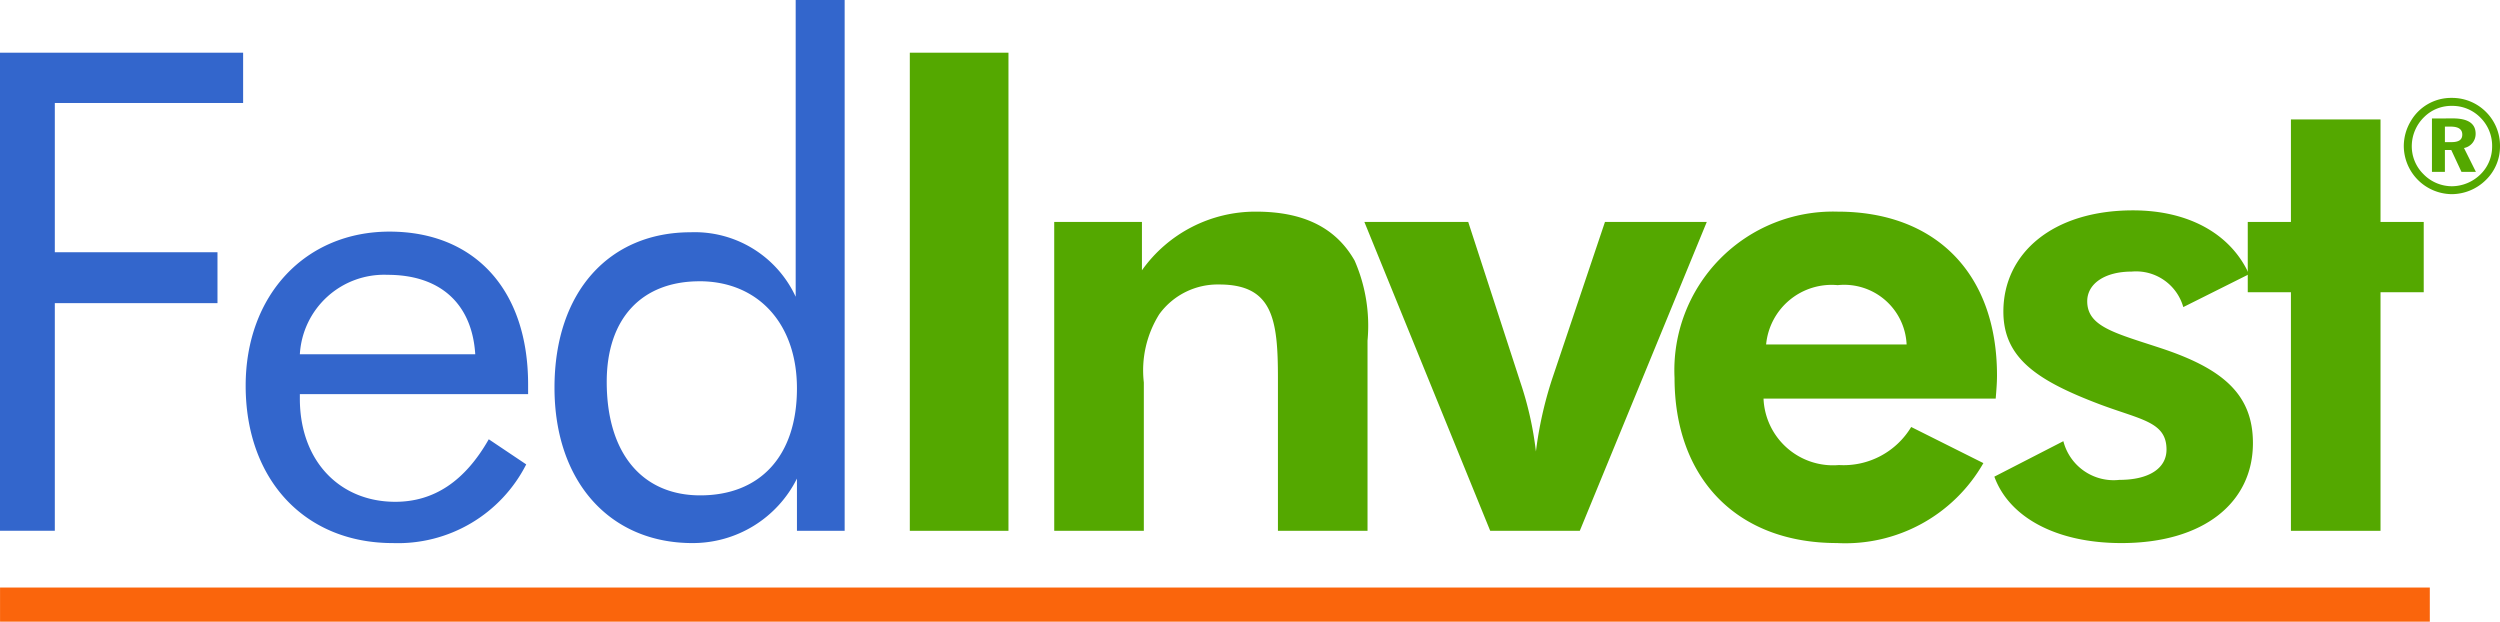
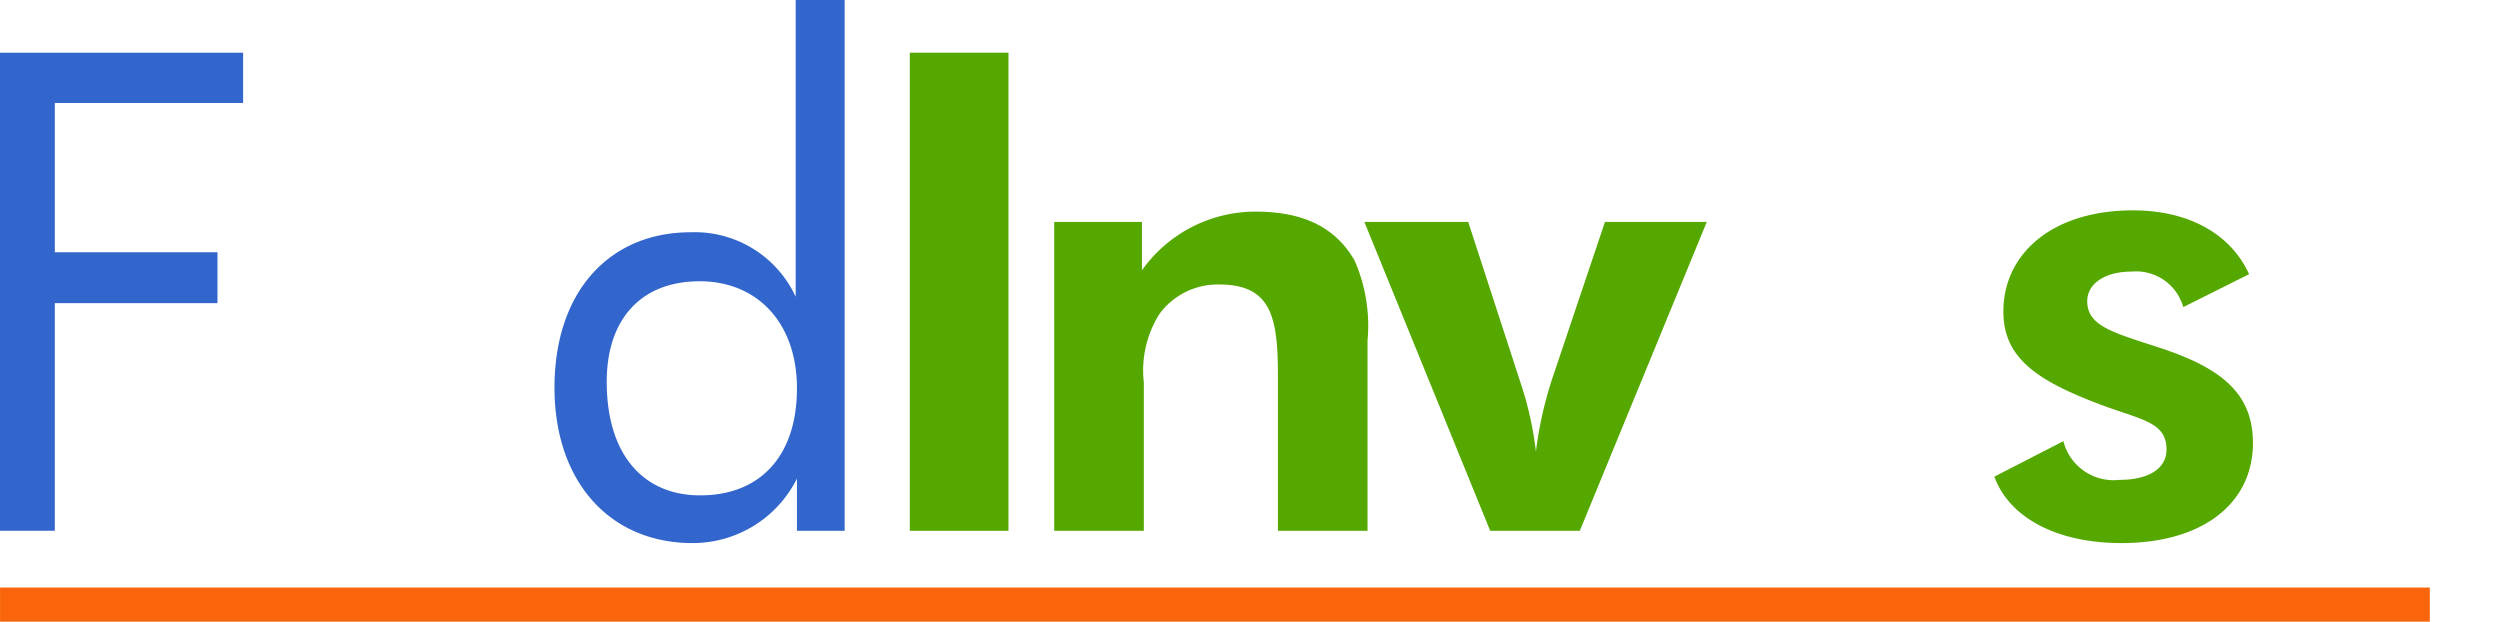
<svg xmlns="http://www.w3.org/2000/svg" width="122.778" height="30.532" viewBox="0 0 122.778 30.532">
  <path d="M13369.37,629.074h11.94v2.47h-9.248v7.33h7.989v2.5h-7.989v11.178h-2.692Z" transform="translate(-13369.37 -626.486)" fill="#36c" />
-   <path d="M13382.092,644.381v.222c0,3.071,1.963,5.067,4.686,5.067,1.9,0,3.421-1.013,4.592-3.071l1.839,1.234a7.067,7.067,0,0,1-6.556,3.864c-4.308,0-7.222-3.1-7.222-7.727,0-4.465,2.945-7.569,7.063-7.569,4.148,0,6.808,2.818,6.808,7.505v.475Zm4.307-5.858a4.144,4.144,0,0,0-4.307,3.9h8.614C13390.547,639.916,13388.963,638.523,13386.4,638.523Z" transform="translate(-13367.366 -625.026)" fill="#36c" />
  <path d="M13406.328,652.985h-2.343v-2.565a5.721,5.721,0,0,1-5.13,3.167c-4.055,0-6.777-3.009-6.777-7.632,0-4.75,2.723-7.632,6.684-7.632a5.461,5.461,0,0,1,5.161,3.167V626.916h2.405Zm-7.126-12.255c-2.818,0-4.559,1.8-4.559,4.941,0,3.546,1.773,5.573,4.592,5.573,2.912,0,4.75-1.9,4.75-5.256C13403.985,642.788,13402.055,640.729,13399.2,640.729Z" transform="translate(-13364.846 -626.916)" fill="#36c" />
  <path d="M13406.628,629.074h4.845v23.481h-4.845Z" transform="translate(-13361.946 -626.486)" fill="#54a800" />
  <path d="M13412.541,636.089h4.308v2.375a6.836,6.836,0,0,1,5.6-2.881c2.343,0,3.928.792,4.846,2.406a7.979,7.979,0,0,1,.633,3.928v9.341h-4.4v-7.505c0-2.882-.253-4.592-2.882-4.592a3.545,3.545,0,0,0-2.944,1.457,5.2,5.2,0,0,0-.76,3.357v7.283h-4.4Z" transform="translate(-13360.767 -625.189)" fill="#54a800" />
  <path d="M13425.242,636.005h5.1l2.565,7.885a16.647,16.647,0,0,1,.76,3.388,18.913,18.913,0,0,1,.791-3.546l2.6-7.727h5l-6.236,15.168h-4.4Z" transform="translate(-13358.236 -625.105)" fill="#54a800" />
-   <path d="M13442.314,644.766a3.415,3.415,0,0,0,3.705,3.262,3.877,3.877,0,0,0,3.547-1.869l3.545,1.774a7.807,7.807,0,0,1-7.187,3.926c-5,0-7.98-3.262-7.98-8.107a7.792,7.792,0,0,1,8.012-8.169c4.783,0,7.824,3.008,7.824,8.043,0,.379-.033.759-.064,1.139Zm3.641-5.573a3.231,3.231,0,0,0-3.514,2.913h6.9A3.068,3.068,0,0,0,13445.955,639.193Z" transform="translate(-13355.705 -625.189)" fill="#54a800" />
  <path d="M13454.431,646.867a2.549,2.549,0,0,0,2.755,1.9c1.455,0,2.311-.57,2.311-1.488,0-1.361-1.234-1.456-3.261-2.216-3.1-1.172-4.751-2.28-4.751-4.561,0-2.849,2.407-4.971,6.365-4.971,2.755,0,4.813,1.172,5.7,3.135l-3.229,1.615a2.409,2.409,0,0,0-2.534-1.743c-1.329,0-2.184.6-2.184,1.457,0,1.235,1.33,1.552,3.545,2.28,3.1,1.013,4.593,2.28,4.593,4.687,0,2.913-2.407,4.909-6.46,4.909-3.2,0-5.511-1.266-6.239-3.262Z" transform="translate(-13353.097 -625.2)" fill="#54a800" />
-   <path d="M13463.539,640.293h-2.12v-3.452h2.12v-5.034h4.4v5.034h2.122v3.452h-2.122V652.01h-4.4Z" transform="translate(-13351.029 -625.941)" fill="#54a800" />
-   <path d="M13471.862,631.633a2.34,2.34,0,0,1,.67,1.657,2.286,2.286,0,0,1-.7,1.672,2.392,2.392,0,0,1-1.671.69,2.377,2.377,0,0,1-2.354-2.361,2.391,2.391,0,0,1,.345-1.228,2.288,2.288,0,0,1,2.01-1.138A2.345,2.345,0,0,1,13471.862,631.633Zm-3.063.24a2.007,2.007,0,0,0-.6,1.412,1.922,1.922,0,0,0,.568,1.379,1.958,1.958,0,0,0,1.4.6,2.027,2.027,0,0,0,1.4-.578,1.9,1.9,0,0,0,.578-1.359,1.944,1.944,0,0,0-.56-1.418,1.92,1.92,0,0,0-1.41-.592A1.888,1.888,0,0,0,13468.8,631.873Zm1.418.059c.748,0,1.118.254,1.118.754a.7.7,0,0,1-.571.7l.584,1.17h-.709l-.5-1.072h-.313v1.072h-.636v-2.62Zm-.391,1.165h.313c.363,0,.54-.11.54-.371s-.19-.391-.574-.391h-.279Z" transform="translate(-13349.754 -626.117)" fill="#54a800" />
  <rect width="119.329" height="1.678" transform="translate(0.002 28.854)" fill="#fa650c" />
</svg>